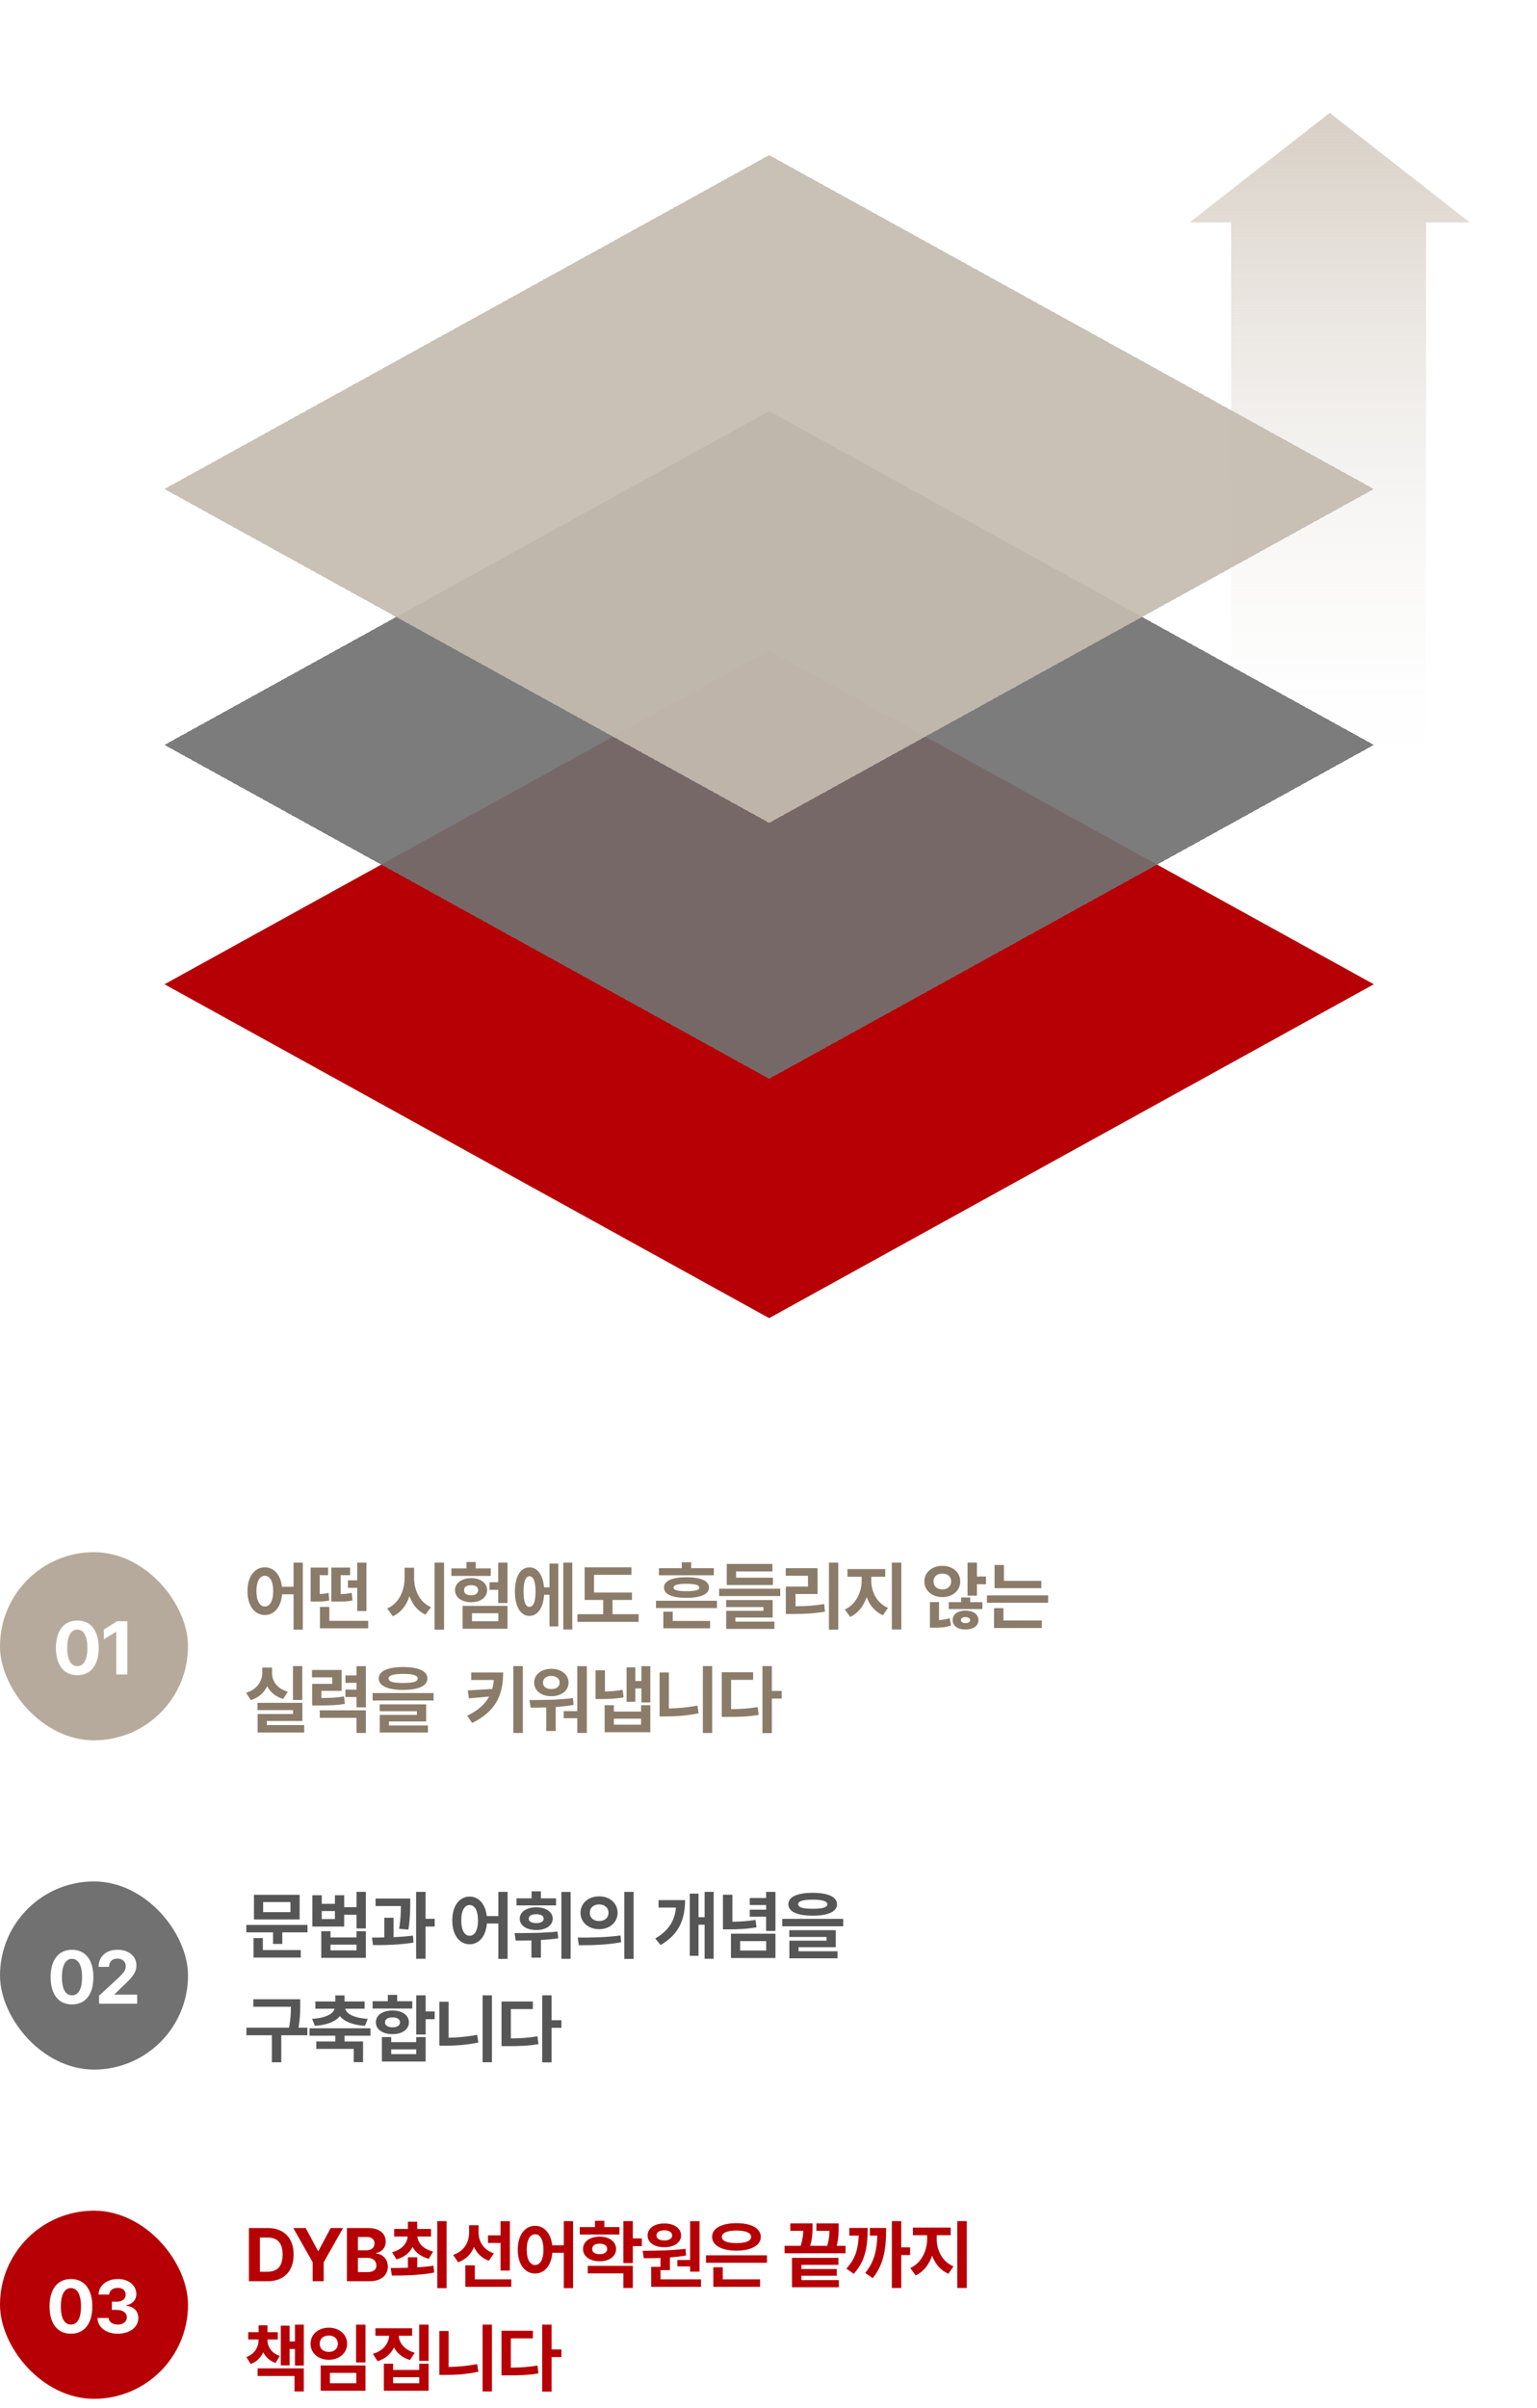
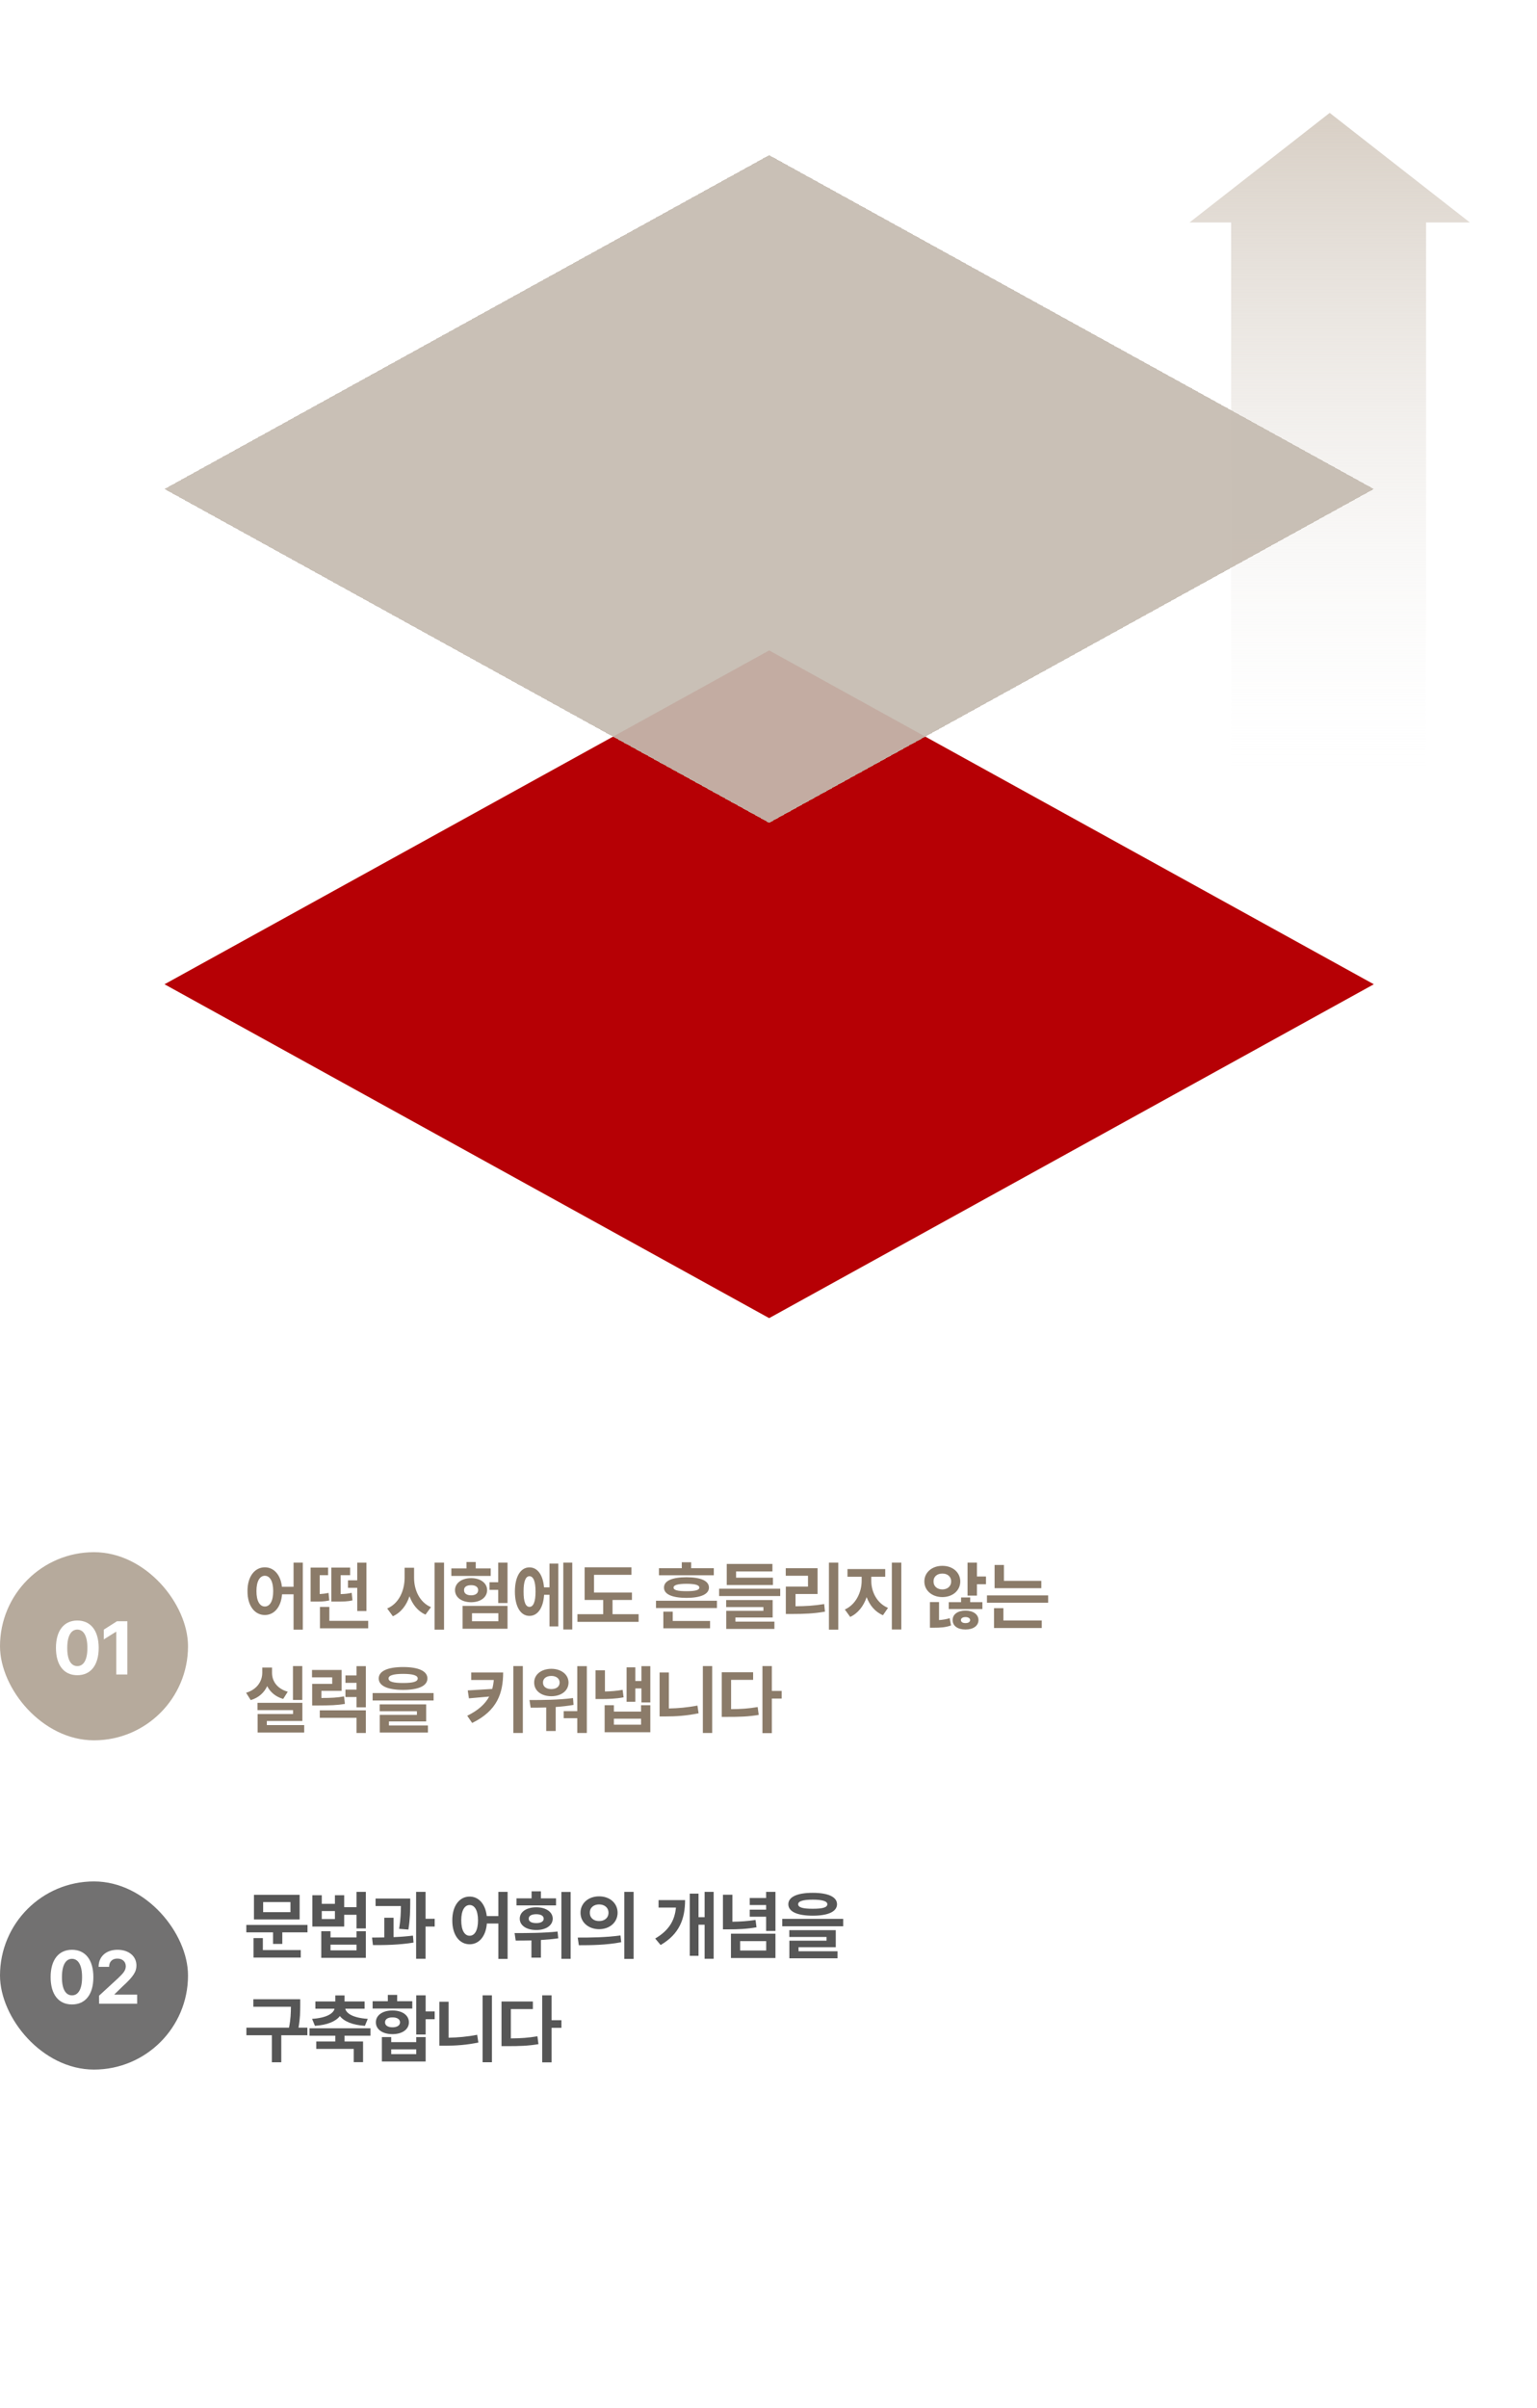
<svg xmlns="http://www.w3.org/2000/svg" width="327" height="512" viewBox="0 0 327 512" fill="none">
  <path fill-rule="evenodd" clip-rule="evenodd" d="M253.069 47.301L282.895 24L312.72 47.301L303.4 47.301V231.384H261.924V47.301L253.069 47.301Z" fill="url(#paint0_linear_2408_11669)" />
  <g filter="url(#filter0_di_2408_11669)">
    <path d="M35 203.26L163.641 132.28L292.283 203.26L163.641 274.24L35 203.26Z" fill="#B60005" />
  </g>
  <g filter="url(#filter1_bdi_2408_11669)">
-     <path d="M35 146.372L163.641 75.392L292.283 146.372L163.641 217.352L35 146.372Z" fill="#727171" fill-opacity="0.92" shape-rendering="crispEdges" />
-   </g>
+     </g>
  <g filter="url(#filter2_bdi_2408_11669)">
    <path d="M35 91.965L163.641 20.985L292.283 91.965L163.641 162.945L35 91.965Z" fill="#C4BBB0" fill-opacity="0.92" shape-rendering="crispEdges" />
  </g>
  <rect y="330" width="40" height="40" rx="20" fill="#B6AA9C" />
  <path d="M16.45 356.156C13.614 356.156 11.903 354.047 11.903 350.344C11.903 346.648 13.63 344.531 16.45 344.531C19.27 344.531 20.997 346.648 20.997 350.344C20.997 354.062 19.278 356.156 16.45 356.156ZM14.309 350.344C14.294 352.953 15.137 354.219 16.45 354.219C17.762 354.219 18.598 352.953 18.591 350.344C18.598 347.758 17.755 346.461 16.45 346.453C15.145 346.461 14.309 347.758 14.309 350.344ZM27.097 344.688V356H24.738V346.922H24.675L22.081 348.547V346.469L24.878 344.688H27.097Z" fill="white" />
  <path d="M56.344 333.219C58.266 333.219 59.703 334.797 59.984 337.359H62.453V332.219H64.422V346.469H62.453V338.953H60.008C59.797 341.688 58.328 343.359 56.344 343.359C54.188 343.359 52.641 341.406 52.656 338.281C52.641 335.18 54.188 333.219 56.344 333.219ZM54.562 338.281C54.555 340.398 55.281 341.555 56.344 341.547C57.414 341.555 58.125 340.398 58.125 338.281C58.125 336.172 57.414 335.016 56.344 335.016C55.281 335.016 54.555 336.172 54.562 338.281ZM78.334 344.594V346.188H68.069V341.641H70.069V344.594H78.334ZM66.084 340.5V333.281H69.803V334.891H68.022V338.906C68.655 338.867 69.233 338.805 69.897 338.656L70.053 340.266C68.92 340.516 68.037 340.508 66.772 340.5H66.084ZM70.491 340.5V333.281H74.491V334.891H72.475V338.914C73.475 338.883 74.108 338.812 74.819 338.641L74.991 340.25C73.967 340.484 73.139 340.508 71.272 340.5H70.491ZM74.037 337.578V335.984H76.006V332.234H77.959V342.516H76.006V337.578H74.037ZM88.097 335.438C88.089 338.047 89.277 340.664 91.691 341.688L90.519 343.281C88.894 342.547 87.769 341.125 87.12 339.367C86.48 341.289 85.316 342.836 83.581 343.625L82.378 341.969C84.862 340.922 86.073 338.195 86.081 335.438V333.312H88.097V335.438ZM92.456 346.469V332.219H94.472V346.469H92.456ZM107.978 332.219V340.812H105.994V338.016H104.15V336.391H105.994V332.219H107.978ZM96.025 335.047V333.453H99.244V332.094H101.213V333.453H104.4V335.047H96.025ZM96.806 338.062C96.806 336.578 98.236 335.516 100.228 335.516C102.228 335.516 103.634 336.578 103.634 338.062C103.634 339.617 102.22 340.633 100.228 340.641C98.236 340.633 96.806 339.617 96.806 338.062ZM98.416 346.281V341.422H107.978V346.281H98.416ZM98.728 338.062C98.713 338.781 99.298 339.164 100.228 339.172C101.134 339.164 101.728 338.781 101.728 338.062C101.728 337.391 101.134 337.008 100.228 337.016C99.298 337.008 98.713 337.391 98.728 338.062ZM100.416 344.688H106.025V342.984H100.416V344.688ZM121.75 332.219V346.438H119.844V332.219H121.75ZM109.547 338.375C109.547 335.195 110.758 333.227 112.641 333.234C114.352 333.227 115.523 334.828 115.742 337.484H116.906V332.422H118.781V345.781H116.906V339.062H115.758C115.586 341.852 114.391 343.547 112.641 343.547C110.758 343.547 109.547 341.57 109.547 338.375ZM111.391 338.375C111.375 340.562 111.844 341.641 112.641 341.625C113.461 341.641 113.945 340.562 113.938 338.375C113.945 336.195 113.461 335.109 112.641 335.109C111.844 335.109 111.375 336.195 111.391 338.375ZM134.444 338.578V340.156H130.319V343.188H135.866V344.812H122.85V343.188H128.334V340.156H124.381V333.219H134.334V334.812H126.381V338.578H134.444ZM152.534 340.328V341.875H139.566V340.328H152.534ZM140.191 334.906V333.406H145.05V332.141H147.05V333.406H151.863V334.906H140.191ZM141.128 346.188V342.641H143.128V344.625H151.066V346.188H141.128ZM141.269 337.531C141.253 336.07 143.003 335.336 146.05 335.328C149.081 335.336 150.823 336.07 150.831 337.531C150.823 338.945 149.081 339.711 146.05 339.719C143.003 339.711 141.253 338.945 141.269 337.531ZM143.3 337.531C143.292 338.062 144.159 338.297 146.05 338.297C147.925 338.297 148.792 338.062 148.784 337.531C148.792 337 147.925 336.727 146.05 336.719C144.159 336.727 143.292 337 143.3 337.531ZM165.994 337.766V339.328H152.994V337.766H165.994ZM154.494 341.672V340.172H164.384V343.891H156.463V344.766H164.759V346.312H154.509V342.469H162.416V341.672H154.494ZM154.619 336.984V332.5H164.338V334.094H156.603V335.422H164.447V336.984H154.619ZM178.344 332.219V346.469H176.359V332.219H178.344ZM167.172 335.016V333.406H173.938V338.891H169.25V341.5C171.422 341.484 173.258 341.375 175.344 341.031L175.516 342.641C173.18 343.055 171.062 343.141 168.469 343.141H167.188V337.312H171.906V335.016H167.172ZM185.366 336.094C185.358 338.391 186.545 340.852 188.928 341.844L187.85 343.406C186.178 342.695 185.022 341.281 184.381 339.562C183.741 341.43 182.561 342.992 180.881 343.766L179.741 342.188C182.1 341.133 183.319 338.5 183.319 336.094V335.219H180.303V333.594H188.334V335.219H185.366V336.094ZM189.741 346.438V332.219H191.756V346.438H189.741ZM200.488 332.906C202.675 332.898 204.3 334.289 204.3 336.219C204.3 338.164 202.675 339.547 200.488 339.547C198.316 339.547 196.652 338.164 196.659 336.219C196.652 334.289 198.316 332.898 200.488 332.906ZM197.847 346.062V340.609H199.784V344.438C200.573 344.383 201.316 344.266 202.05 344.031L202.331 345.578C201.136 346.008 199.988 346.062 198.628 346.062H197.847ZM198.613 336.219C198.597 337.266 199.409 337.914 200.488 337.922C201.566 337.914 202.363 337.266 202.363 336.219C202.363 335.18 201.566 334.539 200.488 334.547C199.409 334.539 198.597 335.18 198.613 336.219ZM201.847 342.094V340.625H204.472V339.625H206.409V340.625H209.003V342.094H201.847ZM202.675 344.438C202.659 343.211 203.777 342.422 205.409 342.422C207.034 342.422 208.167 343.211 208.175 344.438C208.167 345.672 207.034 346.445 205.409 346.438C203.769 346.445 202.659 345.672 202.675 344.438ZM204.441 344.438C204.433 344.867 204.847 345.078 205.409 345.078C205.98 345.078 206.386 344.867 206.394 344.438C206.386 344.031 205.98 343.805 205.409 343.797C204.847 343.805 204.433 344.031 204.441 344.438ZM205.847 339.234V332.219H207.847V335.172H209.769V336.812H207.847V339.234H205.847ZM221.541 336.094V337.656H211.603V332.719H213.587V336.094H221.541ZM209.978 340.75V339.188H222.994V340.75H209.978ZM211.478 346.125V341.906H213.478V344.531H221.634V346.125H211.478ZM64.312 354.219V361.422H62.328V354.219H64.312ZM52.359 359.891C54.734 359.18 55.797 357.391 55.797 355.625V354.531H57.875V355.625C57.859 357.352 58.891 359 61.219 359.672L60.25 361.203C58.617 360.734 57.492 359.742 56.844 358.477C56.203 359.859 55.039 360.945 53.344 361.453L52.359 359.891ZM54.781 363.578V362.031H64.328V365.891H56.766V366.766H64.719V368.344H54.812V364.406H62.344V363.578H54.781ZM72.678 355.047V359.484H68.381V361C70.491 361 71.756 360.93 73.194 360.656L73.381 362.25C71.717 362.547 70.225 362.586 67.475 362.594H66.412V358H70.678V356.609H66.381V355.047H72.678ZM68.037 365.219V363.625H77.834V368.438H75.85V365.219H68.037ZM73.491 360.797V359.219H75.85V357.781H73.491V356.203H75.85V354.234H77.834V362.984H75.85V360.797H73.491ZM85.763 354.422C89.036 354.422 90.927 355.281 90.934 356.844C90.927 358.43 89.036 359.281 85.763 359.281C82.481 359.281 80.575 358.43 80.575 356.844C80.575 355.281 82.481 354.422 85.763 354.422ZM79.278 361.531V359.953H92.247V361.531H79.278ZM80.778 363.812V362.359H90.669V365.984H82.747V366.844H91.044V368.344H80.794V364.594H88.7V363.812H80.778ZM82.669 356.844C82.661 357.539 83.677 357.812 85.763 357.812C87.864 357.812 88.872 357.539 88.872 356.844C88.872 356.211 87.864 355.875 85.763 355.875C83.677 355.875 82.661 356.211 82.669 356.844ZM107.047 355.578C107.031 359.953 105.828 363.68 100.453 366.312L99.406 364.781C101.75 363.617 103.219 362.289 104.078 360.695L99.766 361.078L99.516 359.391L104.719 359.078C104.891 358.484 104.992 357.844 105.055 357.172H100.25V355.578H107.047ZM109.219 368.438V354.219H111.234V368.438H109.219ZM124.85 354.234V368.438H122.819V365.297H119.928V363.797H122.819V354.234H124.85ZM112.647 361.438C115.311 361.438 118.842 361.422 121.912 361.016L122.022 362.469C120.772 362.688 119.491 362.828 118.225 362.914V368.016H116.209V363.016C115.03 363.055 113.905 363.062 112.897 363.062L112.647 361.438ZM113.647 357.719C113.639 356.008 115.17 354.805 117.303 354.797C119.405 354.805 120.952 356.008 120.959 357.719C120.952 359.469 119.405 360.625 117.303 360.625C115.17 360.625 113.639 359.469 113.647 357.719ZM115.522 357.719C115.514 358.609 116.241 359.109 117.303 359.109C118.327 359.109 119.053 358.609 119.069 357.719C119.053 356.852 118.334 356.312 117.303 356.312C116.241 356.312 115.514 356.852 115.522 357.719ZM138.356 354.234V361.953H136.466V358.969H135.169V361.812H133.309V354.484H135.169V357.391H136.466V354.234H138.356ZM126.7 361.219V355.109H128.7V359.617C129.958 359.594 131.13 359.508 132.466 359.266L132.669 360.859C130.927 361.188 129.434 361.219 127.7 361.219H126.7ZM128.637 368.281V362.531H130.606V363.891H136.387V362.531H138.356V368.281H128.637ZM130.606 366.672H136.387V365.406H130.606V366.672ZM151.519 354.219V368.438H149.534V354.219H151.519ZM140.331 364.922V355.578H142.3V363.227C144.222 363.195 146.284 363.016 148.378 362.609L148.628 364.25C146.136 364.773 143.777 364.93 141.581 364.922H140.331ZM164.213 354.219V359.5H166.306V361.125H164.213V368.469H162.213V354.219H164.213ZM153.556 365.016V355.531H160.228V357.141H155.541V363.375C157.603 363.359 159.306 363.25 161.197 362.922L161.416 364.594C159.205 364.969 157.267 365.023 154.759 365.016H153.556Z" fill="#8B7B69" />
  <rect y="400" width="40" height="40" rx="20" fill="#727171" />
  <path d="M15.317 426.156C12.481 426.156 10.77 424.047 10.77 420.344C10.77 416.648 12.497 414.531 15.317 414.531C18.137 414.531 19.864 416.648 19.864 420.344C19.864 424.062 18.145 426.156 15.317 426.156ZM13.177 420.344C13.161 422.953 14.005 424.219 15.317 424.219C16.63 424.219 17.466 422.953 17.458 420.344C17.466 417.758 16.622 416.461 15.317 416.453C14.012 416.461 13.177 417.758 13.177 420.344ZM21.089 426L21.073 424.297L25.136 420.562C26.191 419.555 26.761 418.93 26.761 418.031C26.761 417.023 26.003 416.398 24.964 416.406C23.902 416.398 23.206 417.07 23.214 418.156H20.98C20.972 415.945 22.613 414.531 24.995 414.531C27.417 414.531 29.027 415.914 29.027 417.875C29.027 419.164 28.402 420.219 26.073 422.328L24.355 424V424.062H29.183V426H21.089Z" fill="white" />
  <path d="M65.422 409.25V410.828H60.062V413.281H58.094V410.828H52.406V409.25H65.422ZM53.938 416.188V412.047H55.922V414.594H63.984V416.188H53.938ZM54.031 408.078V402.844H63.75V408.078H54.031ZM55.984 406.531H61.797V404.391H55.984V406.531ZM68.459 402.938V404.766H71.256V402.938H73.225V405.469H75.85V402.219H77.834V410H75.85V407.094H73.225V409.594H66.459V402.938H68.459ZM68.35 416.25V410.594H70.319V411.906H75.85V410.594H77.834V416.25H68.35ZM68.459 408H71.256V406.297H68.459V408ZM70.319 414.656H75.85V413.438H70.319V414.656ZM87.278 403.641V404.781C87.263 406.117 87.263 407.867 86.888 410.234L84.919 410.078C85.247 408.016 85.278 406.492 85.294 405.234H79.903V403.641H87.278ZM79.153 411.938C79.95 411.938 80.841 411.93 81.763 411.906V407.719H83.731V411.844C85.13 411.789 86.544 411.688 87.856 411.516L87.981 413C85.052 413.492 81.833 413.547 79.341 413.531L79.153 411.938ZM88.528 416.438V402.219H90.544V407.938H92.481V409.594H90.544V416.438H88.528ZM99.916 403.219C101.838 403.219 103.275 404.797 103.556 407.359H106.025V402.219H107.994V416.469H106.025V408.953H103.58C103.369 411.688 101.9 413.359 99.916 413.359C97.759 413.359 96.213 411.406 96.228 408.281C96.213 405.18 97.759 403.219 99.916 403.219ZM98.134 408.281C98.127 410.398 98.853 411.555 99.916 411.547C100.986 411.555 101.697 410.398 101.697 408.281C101.697 406.172 100.986 405.016 99.916 405.016C98.853 405.016 98.127 406.172 98.134 408.281ZM121.406 402.234V416.453H119.438V402.234H121.406ZM109.484 410.984C112.234 410.984 115.641 410.977 118.625 410.656L118.766 412.094C117.547 412.273 116.297 412.383 115.078 412.453V416.203H113.062V412.539C111.891 412.57 110.766 412.578 109.719 412.578L109.484 410.984ZM109.891 405.094V403.594H113.094V402.109H115.078V403.594H118.297V405.094H109.891ZM110.578 407.922C110.57 406.477 112.008 405.5 114.094 405.5C116.148 405.5 117.586 406.477 117.594 407.922C117.586 409.359 116.148 410.336 114.094 410.328C112.008 410.336 110.57 409.359 110.578 407.922ZM112.484 407.922C112.484 408.547 113.102 408.852 114.094 408.859C115.039 408.852 115.672 408.547 115.672 407.922C115.672 407.289 115.039 406.977 114.094 406.969C113.102 406.977 112.484 407.289 112.484 407.922ZM127.459 403.172C129.717 403.164 131.389 404.617 131.397 406.656C131.389 408.703 129.717 410.148 127.459 410.156C125.217 410.148 123.498 408.703 123.506 406.656C123.498 404.617 125.217 403.164 127.459 403.172ZM122.912 411.938C125.452 411.945 128.967 411.914 132.006 411.484L132.162 412.922C129.006 413.539 125.631 413.562 123.147 413.562L122.912 411.938ZM125.491 406.656C125.483 407.781 126.334 408.43 127.459 408.422C128.592 408.43 129.452 407.781 129.459 406.656C129.452 405.547 128.592 404.891 127.459 404.891C126.334 404.891 125.483 405.547 125.491 406.656ZM132.819 416.469V402.219H134.803V416.469H132.819ZM151.831 402.219V416.438H149.909V409.203H148.613V415.812H146.753V402.594H148.613V407.609H149.909V402.219H151.831ZM139.394 412.141C142.292 410.438 143.542 408.352 143.808 405.562H140.113V403.969H145.753C145.745 407.938 144.558 411.188 140.55 413.516L139.394 412.141ZM155.822 402.828V408.57C157.541 408.547 159.064 408.445 160.744 408.188L160.947 409.75C158.939 410.109 157.134 410.195 154.947 410.188H153.806V402.828H155.822ZM155.509 416.281V411.109H164.978V416.281H155.509ZM157.463 414.688H163.009V412.688H157.463V414.688ZM159.509 407.5V406H162.994V405.016H159.509V403.531H162.994V402.219H164.978V410.531H162.994V407.5H159.509ZM172.906 402.422C176.18 402.422 178.07 403.281 178.078 404.844C178.07 406.43 176.18 407.281 172.906 407.281C169.625 407.281 167.719 406.43 167.719 404.844C167.719 403.281 169.625 402.422 172.906 402.422ZM166.422 409.531V407.953H179.391V409.531H166.422ZM167.922 411.812V410.359H177.812V413.984H169.891V414.844H178.188V416.344H167.938V412.594H175.844V411.812H167.922ZM169.812 404.844C169.805 405.539 170.82 405.812 172.906 405.812C175.008 405.812 176.016 405.539 176.016 404.844C176.016 404.211 175.008 403.875 172.906 403.875C170.82 403.875 169.805 404.211 169.812 404.844ZM63.875 425.047V426.328C63.867 427.656 63.867 429.102 63.508 431.094H65.391V432.703H59.844V438.453H57.844V432.703H52.422V431.094H61.484C61.852 429.266 61.883 427.867 61.891 426.641H53.906V425.047H63.875ZM78.819 431.219V432.797H73.303V434.031H77.241V438.422H75.256V435.609H67.287V434.031H71.334V432.797H65.85V431.219H78.819ZM66.397 429.219C69.483 429.008 70.928 428.086 71.17 427.062H67.1V425.516H71.334V424.234H73.303V425.516H77.569V427.062H73.459C73.694 428.086 75.131 429.008 78.241 429.219L77.631 430.703C75.014 430.523 73.209 429.773 72.311 428.625C71.42 429.773 69.608 430.523 67.006 430.703L66.397 429.219ZM90.559 424.219V427.641H92.481V429.297H90.559V432.547H88.559V424.219H90.559ZM79.278 427.031V425.469H82.513V424.125H84.497V425.469H87.716V427.031H79.278ZM79.966 429.953C79.966 428.438 81.403 427.438 83.497 427.438C85.567 427.438 86.997 428.438 86.997 429.953C86.997 431.469 85.567 432.469 83.497 432.469C81.403 432.469 79.966 431.469 79.966 429.953ZM81.247 438.281V433.094H83.231V434.172H88.559V433.094H90.559V438.281H81.247ZM81.919 429.953C81.911 430.641 82.544 431.008 83.497 431.016C84.458 431.008 85.106 430.641 85.106 429.953C85.106 429.289 84.458 428.891 83.497 428.906C82.544 428.891 81.911 429.289 81.919 429.953ZM83.231 436.719H88.559V435.703H83.231V436.719ZM104.659 424.219V438.438H102.675V424.219H104.659ZM93.472 434.922V425.578H95.441V433.227C97.362 433.195 99.425 433.016 101.519 432.609L101.769 434.25C99.277 434.773 96.917 434.93 94.722 434.922H93.472ZM117.353 424.219V429.5H119.447V431.125H117.353V438.469H115.353V424.219H117.353ZM106.697 435.016V425.531H113.369V427.141H108.681V433.375C110.744 433.359 112.447 433.25 114.338 432.922L114.556 434.594C112.345 434.969 110.408 435.023 107.9 435.016H106.697Z" fill="#565656" />
-   <rect y="470" width="40" height="40" rx="20" fill="#B60005" />
  <path d="M15.091 496.156C12.255 496.156 10.544 494.047 10.544 490.344C10.544 486.648 12.27 484.531 15.091 484.531C17.911 484.531 19.637 486.648 19.637 490.344C19.637 494.062 17.919 496.156 15.091 496.156ZM12.95 490.344C12.934 492.953 13.778 494.219 15.091 494.219C16.403 494.219 17.239 492.953 17.231 490.344C17.239 487.758 16.395 486.461 15.091 486.453C13.786 486.461 12.95 487.758 12.95 490.344ZM25.05 496.156C22.566 496.156 20.784 494.789 20.738 492.812H23.113C23.152 493.656 23.972 494.211 25.066 494.219C26.191 494.211 26.995 493.586 26.988 492.672C26.995 491.75 26.175 491.102 24.847 491.094H23.8V489.359H24.847C25.964 489.359 26.745 488.75 26.738 487.859C26.745 486.992 26.081 486.398 25.081 486.406C24.081 486.398 23.261 486.961 23.222 487.828H20.972C21.011 485.883 22.761 484.531 25.081 484.531C27.441 484.531 29.011 485.93 29.003 487.719C29.011 488.984 28.128 489.883 26.863 490.109V490.203C28.527 490.406 29.441 491.414 29.425 492.828C29.441 494.766 27.605 496.156 25.05 496.156Z" fill="white" />
-   <path d="M56.938 485H52.953V473.688H56.984C60.391 473.688 62.477 475.805 62.469 479.328C62.477 482.867 60.391 485 56.938 485ZM55.297 482.984H56.844C59 482.984 60.125 481.867 60.125 479.328C60.125 476.812 59 475.703 56.859 475.703H55.297V482.984ZM62.397 473.688H65.037L67.647 478.562H67.756L70.35 473.688H72.991L68.866 480.969V485H66.522V480.969L62.397 473.688ZM73.809 485V473.688H78.309C80.802 473.688 82.067 474.891 82.059 476.594C82.067 477.922 81.192 478.758 80.028 479.016V479.125C81.302 479.188 82.505 480.203 82.513 481.875C82.505 483.672 81.161 485 78.606 485H73.809ZM76.153 483.062H78.138C79.497 483.07 80.083 482.508 80.075 481.656C80.083 480.703 79.356 480.031 78.2 480.031H76.153V483.062ZM76.153 478.422H77.966C78.95 478.43 79.692 477.875 79.684 476.969C79.692 476.148 79.083 475.594 78.013 475.594H76.153V478.422ZM88.769 479.906V482.047C89.941 481.977 91.112 481.867 92.222 481.703L92.378 483.156C89.222 483.758 85.847 483.789 83.362 483.797L83.128 482.188C84.198 482.188 85.456 482.18 86.784 482.141V479.906H88.769ZM83.409 478.844C85.558 478.273 86.605 476.945 86.737 475.5H83.862V473.891H86.784V472.344H88.769V473.891H91.706V475.5H88.8C88.933 476.875 89.995 478.164 92.144 478.688L91.237 480.234C89.573 479.812 88.425 478.891 87.777 477.711C87.159 478.953 86.027 479.914 84.347 480.344L83.409 478.844ZM93.034 486.469V472.219H95.019V486.469H93.034ZM101.822 474.656C101.822 476.492 102.806 478.32 105.072 479.078L103.994 480.641C102.486 480.086 101.447 479.039 100.845 477.719C100.236 479.211 99.127 480.375 97.478 480.969L96.4 479.406C98.775 478.625 99.798 476.68 99.806 474.641V473.094H101.822V474.656ZM99.009 486.188V481.625H101.025V484.594H108.775V486.188H99.009ZM103.822 476.859V475.25H106.494V472.234H108.478V482.734H106.494V476.859H103.822ZM113.844 473.219C115.766 473.219 117.203 474.797 117.484 477.359H119.953V472.219H121.922V486.469H119.953V478.953H117.508C117.297 481.688 115.828 483.359 113.844 483.359C111.688 483.359 110.141 481.406 110.156 478.281C110.141 475.18 111.688 473.219 113.844 473.219ZM112.062 478.281C112.055 480.398 112.781 481.555 113.844 481.547C114.914 481.555 115.625 480.398 115.625 478.281C115.625 476.172 114.914 475.016 113.844 475.016C112.781 475.016 112.055 476.172 112.062 478.281ZM131.787 473.484V475.062H123.35V473.484H126.584V472.141H128.569V473.484H131.787ZM124.037 478.141C124.037 476.578 125.506 475.523 127.569 475.516C129.639 475.523 131.069 476.578 131.069 478.141C131.069 479.703 129.639 480.758 127.569 480.766C125.506 480.758 124.037 479.703 124.037 478.141ZM125.053 483.328V481.734H134.631V486.438H132.631V483.328H125.053ZM125.991 478.141C125.983 478.867 126.616 479.242 127.569 479.234C128.53 479.242 129.178 478.867 129.178 478.141C129.178 477.406 128.53 477.016 127.569 477.016C126.616 477.016 125.983 477.406 125.991 478.141ZM132.631 481.141V472.219H134.631V475.906H136.553V477.531H134.631V481.141H132.631ZM148.825 472.234V482.969H146.825V481.844H144.106V480.484H146.825V472.234H148.825ZM136.731 478.531C139.333 478.516 142.848 478.477 145.856 478.109L145.966 479.531C144.841 479.719 143.677 479.852 142.528 479.938V482.641H140.528V484.594H149.137V486.188H138.544V481.938H140.528V480.055C139.255 480.102 138.044 480.109 136.966 480.109L136.731 478.531ZM137.778 475.266C137.778 473.75 139.239 472.711 141.356 472.719C143.419 472.711 144.895 473.75 144.903 475.266C144.895 476.789 143.419 477.773 141.356 477.766C139.239 477.773 137.778 476.789 137.778 475.266ZM139.669 475.266C139.661 475.953 140.341 476.336 141.356 476.328C142.309 476.336 142.997 475.953 143.012 475.266C142.997 474.562 142.309 474.172 141.356 474.172C140.341 474.172 139.661 474.562 139.669 475.266ZM163.175 479.484V481.078H150.206V479.484H163.175ZM151.503 475.562C151.503 473.75 153.558 472.641 156.691 472.656C159.8 472.641 161.855 473.75 161.863 475.562C161.855 477.383 159.8 478.5 156.691 478.5C153.558 478.5 151.503 477.383 151.503 475.562ZM151.769 486.188V482.031H153.769V484.594H161.706V486.188H151.769ZM153.581 475.562C153.566 476.445 154.714 476.891 156.691 476.891C158.652 476.891 159.8 476.445 159.8 475.562C159.8 474.703 158.652 474.234 156.691 474.219C154.714 474.234 153.566 474.703 153.581 475.562ZM179.891 477.469V479.047H166.922V477.469H170.359C170.766 476.117 170.875 475.086 170.906 474.281H168.141V472.703H172.875V473.438C172.875 474.344 172.875 475.688 172.367 477.469H176.008C176.375 476.141 176.453 475.148 176.477 474.281H173.688V472.703H178.422V473.656C178.414 474.648 178.414 475.891 178.016 477.469H179.891ZM168.5 486.281V480.031H178.375V481.516H170.5V482.406H178.016V483.828H170.5V484.766H178.469V486.281H168.5ZM191.741 472.219V477.797H193.631V479.438H191.741V486.438H189.741V472.219H191.741ZM180.069 482.312C182.006 480.211 182.569 478.133 182.694 475.297H180.694V473.672H184.6C184.584 477.578 184.178 480.625 181.631 483.422L180.069 482.312ZM184.084 483.234C186.014 480.859 186.545 478.422 186.655 475.297H185.069V473.672H188.537C188.53 477.727 188.178 481.25 185.662 484.344L184.084 483.234ZM199.294 476.094C199.286 478.391 200.473 480.852 202.856 481.844L201.778 483.406C200.106 482.695 198.95 481.281 198.309 479.562C197.669 481.43 196.489 482.992 194.809 483.766L193.669 482.188C196.028 481.133 197.247 478.5 197.247 476.094V475.219H194.231V473.594H202.262V475.219H199.294V476.094ZM203.669 486.438V472.219H205.684V486.438H203.669ZM56.906 497.469C56.898 498.883 57.719 500.289 59.516 500.875L58.625 502.375C57.367 501.93 56.508 501.109 56 500.094C55.5 501.211 54.633 502.109 53.328 502.594L52.422 501.125C54.211 500.453 55.008 498.984 55.016 497.469V497.391H52.812V495.828H55.016V494.359H56.906V495.828H59.094V497.391H56.906V497.469ZM54.812 505.141V503.531H64.641V508.438H62.656V505.141H54.812ZM59.734 502.891V494.453H61.609V497.797H62.75V494.234H64.641V502.922H62.75V499.406H61.609V502.891H59.734ZM77.756 494.234V502.266H75.756V494.234H77.756ZM66.069 498.312C66.069 496.281 67.741 494.875 69.959 494.875C72.17 494.875 73.842 496.281 73.85 498.312C73.842 500.266 72.17 501.703 69.959 501.703C67.741 501.703 66.069 500.266 66.069 498.312ZM68.022 498.312C68.006 499.367 68.819 500.031 69.959 500.031C71.069 500.031 71.873 499.367 71.881 498.312C71.873 497.195 71.069 496.547 69.959 496.547C68.819 496.547 68.006 497.195 68.022 498.312ZM68.225 508.281V502.906H77.756V508.281H68.225ZM70.194 506.688H75.803V504.484H70.194V506.688ZM87.684 495V496.594H84.833C84.927 498.102 86.013 499.594 88.231 500.203L87.231 501.75C85.606 501.281 84.473 500.305 83.825 499.07C83.184 500.414 82.013 501.484 80.325 502L79.325 500.438C81.591 499.789 82.692 498.203 82.786 496.594H79.872V495H87.684ZM81.669 508.281V502.531H83.638V503.859H89.2V502.531H91.184V508.281H81.669ZM83.638 506.688H89.2V505.406H83.638V506.688ZM89.184 501.938V494.219H91.184V501.938H89.184ZM104.659 494.219V508.438H102.675V494.219H104.659ZM93.472 504.922V495.578H95.441V503.227C97.362 503.195 99.425 503.016 101.519 502.609L101.769 504.25C99.277 504.773 96.917 504.93 94.722 504.922H93.472ZM117.353 494.219V499.5H119.447V501.125H117.353V508.469H115.353V494.219H117.353ZM106.697 505.016V495.531H113.369V497.141H108.681V503.375C110.744 503.359 112.447 503.25 114.338 502.922L114.556 504.594C112.345 504.969 110.408 505.023 107.9 505.016H106.697Z" fill="#B60005" />
  <defs>
    <filter id="filter0_di_2408_11669" x="31" y="130.279" width="265.283" height="149.961" filterUnits="userSpaceOnUse" color-interpolation-filters="sRGB">
      <feFlood flood-opacity="0" result="BackgroundImageFix" />
      <feColorMatrix in="SourceAlpha" type="matrix" values="0 0 0 0 0 0 0 0 0 0 0 0 0 0 0 0 0 0 127 0" result="hardAlpha" />
      <feOffset dy="2" />
      <feGaussianBlur stdDeviation="2" />
      <feComposite in2="hardAlpha" operator="out" />
      <feColorMatrix type="matrix" values="0 0 0 0 0.288 0 0 0 0 0.062 0 0 0 0 0.062 0 0 0 0.12 0" />
      <feBlend mode="normal" in2="BackgroundImageFix" result="effect1_dropShadow_2408_11669" />
      <feBlend mode="normal" in="SourceGraphic" in2="effect1_dropShadow_2408_11669" result="shape" />
      <feColorMatrix in="SourceAlpha" type="matrix" values="0 0 0 0 0 0 0 0 0 0 0 0 0 0 0 0 0 0 127 0" result="hardAlpha" />
      <feOffset dy="4" />
      <feGaussianBlur stdDeviation="8" />
      <feComposite in2="hardAlpha" operator="arithmetic" k2="-1" k3="1" />
      <feColorMatrix type="matrix" values="0 0 0 0 1 0 0 0 0 1 0 0 0 0 1 0 0 0 0.08 0" />
      <feBlend mode="normal" in2="shape" result="effect2_innerShadow_2408_11669" />
    </filter>
    <filter id="filter1_bdi_2408_11669" x="19" y="59.392" width="289.283" height="177.961" filterUnits="userSpaceOnUse" color-interpolation-filters="sRGB">
      <feFlood flood-opacity="0" result="BackgroundImageFix" />
      <feGaussianBlur in="BackgroundImageFix" stdDeviation="8" />
      <feComposite in2="SourceAlpha" operator="in" result="effect1_backgroundBlur_2408_11669" />
      <feColorMatrix in="SourceAlpha" type="matrix" values="0 0 0 0 0 0 0 0 0 0 0 0 0 0 0 0 0 0 127 0" result="hardAlpha" />
      <feOffset dy="8" />
      <feGaussianBlur stdDeviation="6" />
      <feComposite in2="hardAlpha" operator="out" />
      <feColorMatrix type="matrix" values="0 0 0 0 0.205 0 0 0 0 0.205 0 0 0 0 0.205 0 0 0 0.16 0" />
      <feBlend mode="normal" in2="effect1_backgroundBlur_2408_11669" result="effect2_dropShadow_2408_11669" />
      <feBlend mode="normal" in="SourceGraphic" in2="effect2_dropShadow_2408_11669" result="shape" />
      <feColorMatrix in="SourceAlpha" type="matrix" values="0 0 0 0 0 0 0 0 0 0 0 0 0 0 0 0 0 0 127 0" result="hardAlpha" />
      <feOffset dy="4" />
      <feGaussianBlur stdDeviation="8" />
      <feComposite in2="hardAlpha" operator="arithmetic" k2="-1" k3="1" />
      <feColorMatrix type="matrix" values="0 0 0 0 1 0 0 0 0 1 0 0 0 0 1 0 0 0 0.08 0" />
      <feBlend mode="normal" in2="shape" result="effect3_innerShadow_2408_11669" />
    </filter>
    <filter id="filter2_bdi_2408_11669" x="19" y="4.984" width="289.283" height="177.961" filterUnits="userSpaceOnUse" color-interpolation-filters="sRGB">
      <feFlood flood-opacity="0" result="BackgroundImageFix" />
      <feGaussianBlur in="BackgroundImageFix" stdDeviation="8" />
      <feComposite in2="SourceAlpha" operator="in" result="effect1_backgroundBlur_2408_11669" />
      <feColorMatrix in="SourceAlpha" type="matrix" values="0 0 0 0 0 0 0 0 0 0 0 0 0 0 0 0 0 0 127 0" result="hardAlpha" />
      <feOffset dy="8" />
      <feGaussianBlur stdDeviation="6" />
      <feComposite in2="hardAlpha" operator="out" />
      <feColorMatrix type="matrix" values="0 0 0 0 0.211 0 0 0 0 0.214 0 0 0 0 0.136 0 0 0 0.12 0" />
      <feBlend mode="normal" in2="effect1_backgroundBlur_2408_11669" result="effect2_dropShadow_2408_11669" />
      <feBlend mode="normal" in="SourceGraphic" in2="effect2_dropShadow_2408_11669" result="shape" />
      <feColorMatrix in="SourceAlpha" type="matrix" values="0 0 0 0 0 0 0 0 0 0 0 0 0 0 0 0 0 0 127 0" result="hardAlpha" />
      <feOffset dy="4" />
      <feGaussianBlur stdDeviation="8" />
      <feComposite in2="hardAlpha" operator="arithmetic" k2="-1" k3="1" />
      <feColorMatrix type="matrix" values="0 0 0 0 1 0 0 0 0 1 0 0 0 0 1 0 0 0 0.08 0" />
      <feBlend mode="normal" in2="shape" result="effect3_innerShadow_2408_11669" />
    </filter>
    <linearGradient id="paint0_linear_2408_11669" x1="282.853" y1="24.399" x2="282.853" y2="165.206" gradientUnits="userSpaceOnUse">
      <stop stop-color="#D8CFC5" />
      <stop offset="1" stop-color="#F8F8F8" stop-opacity="0" />
    </linearGradient>
  </defs>
</svg>